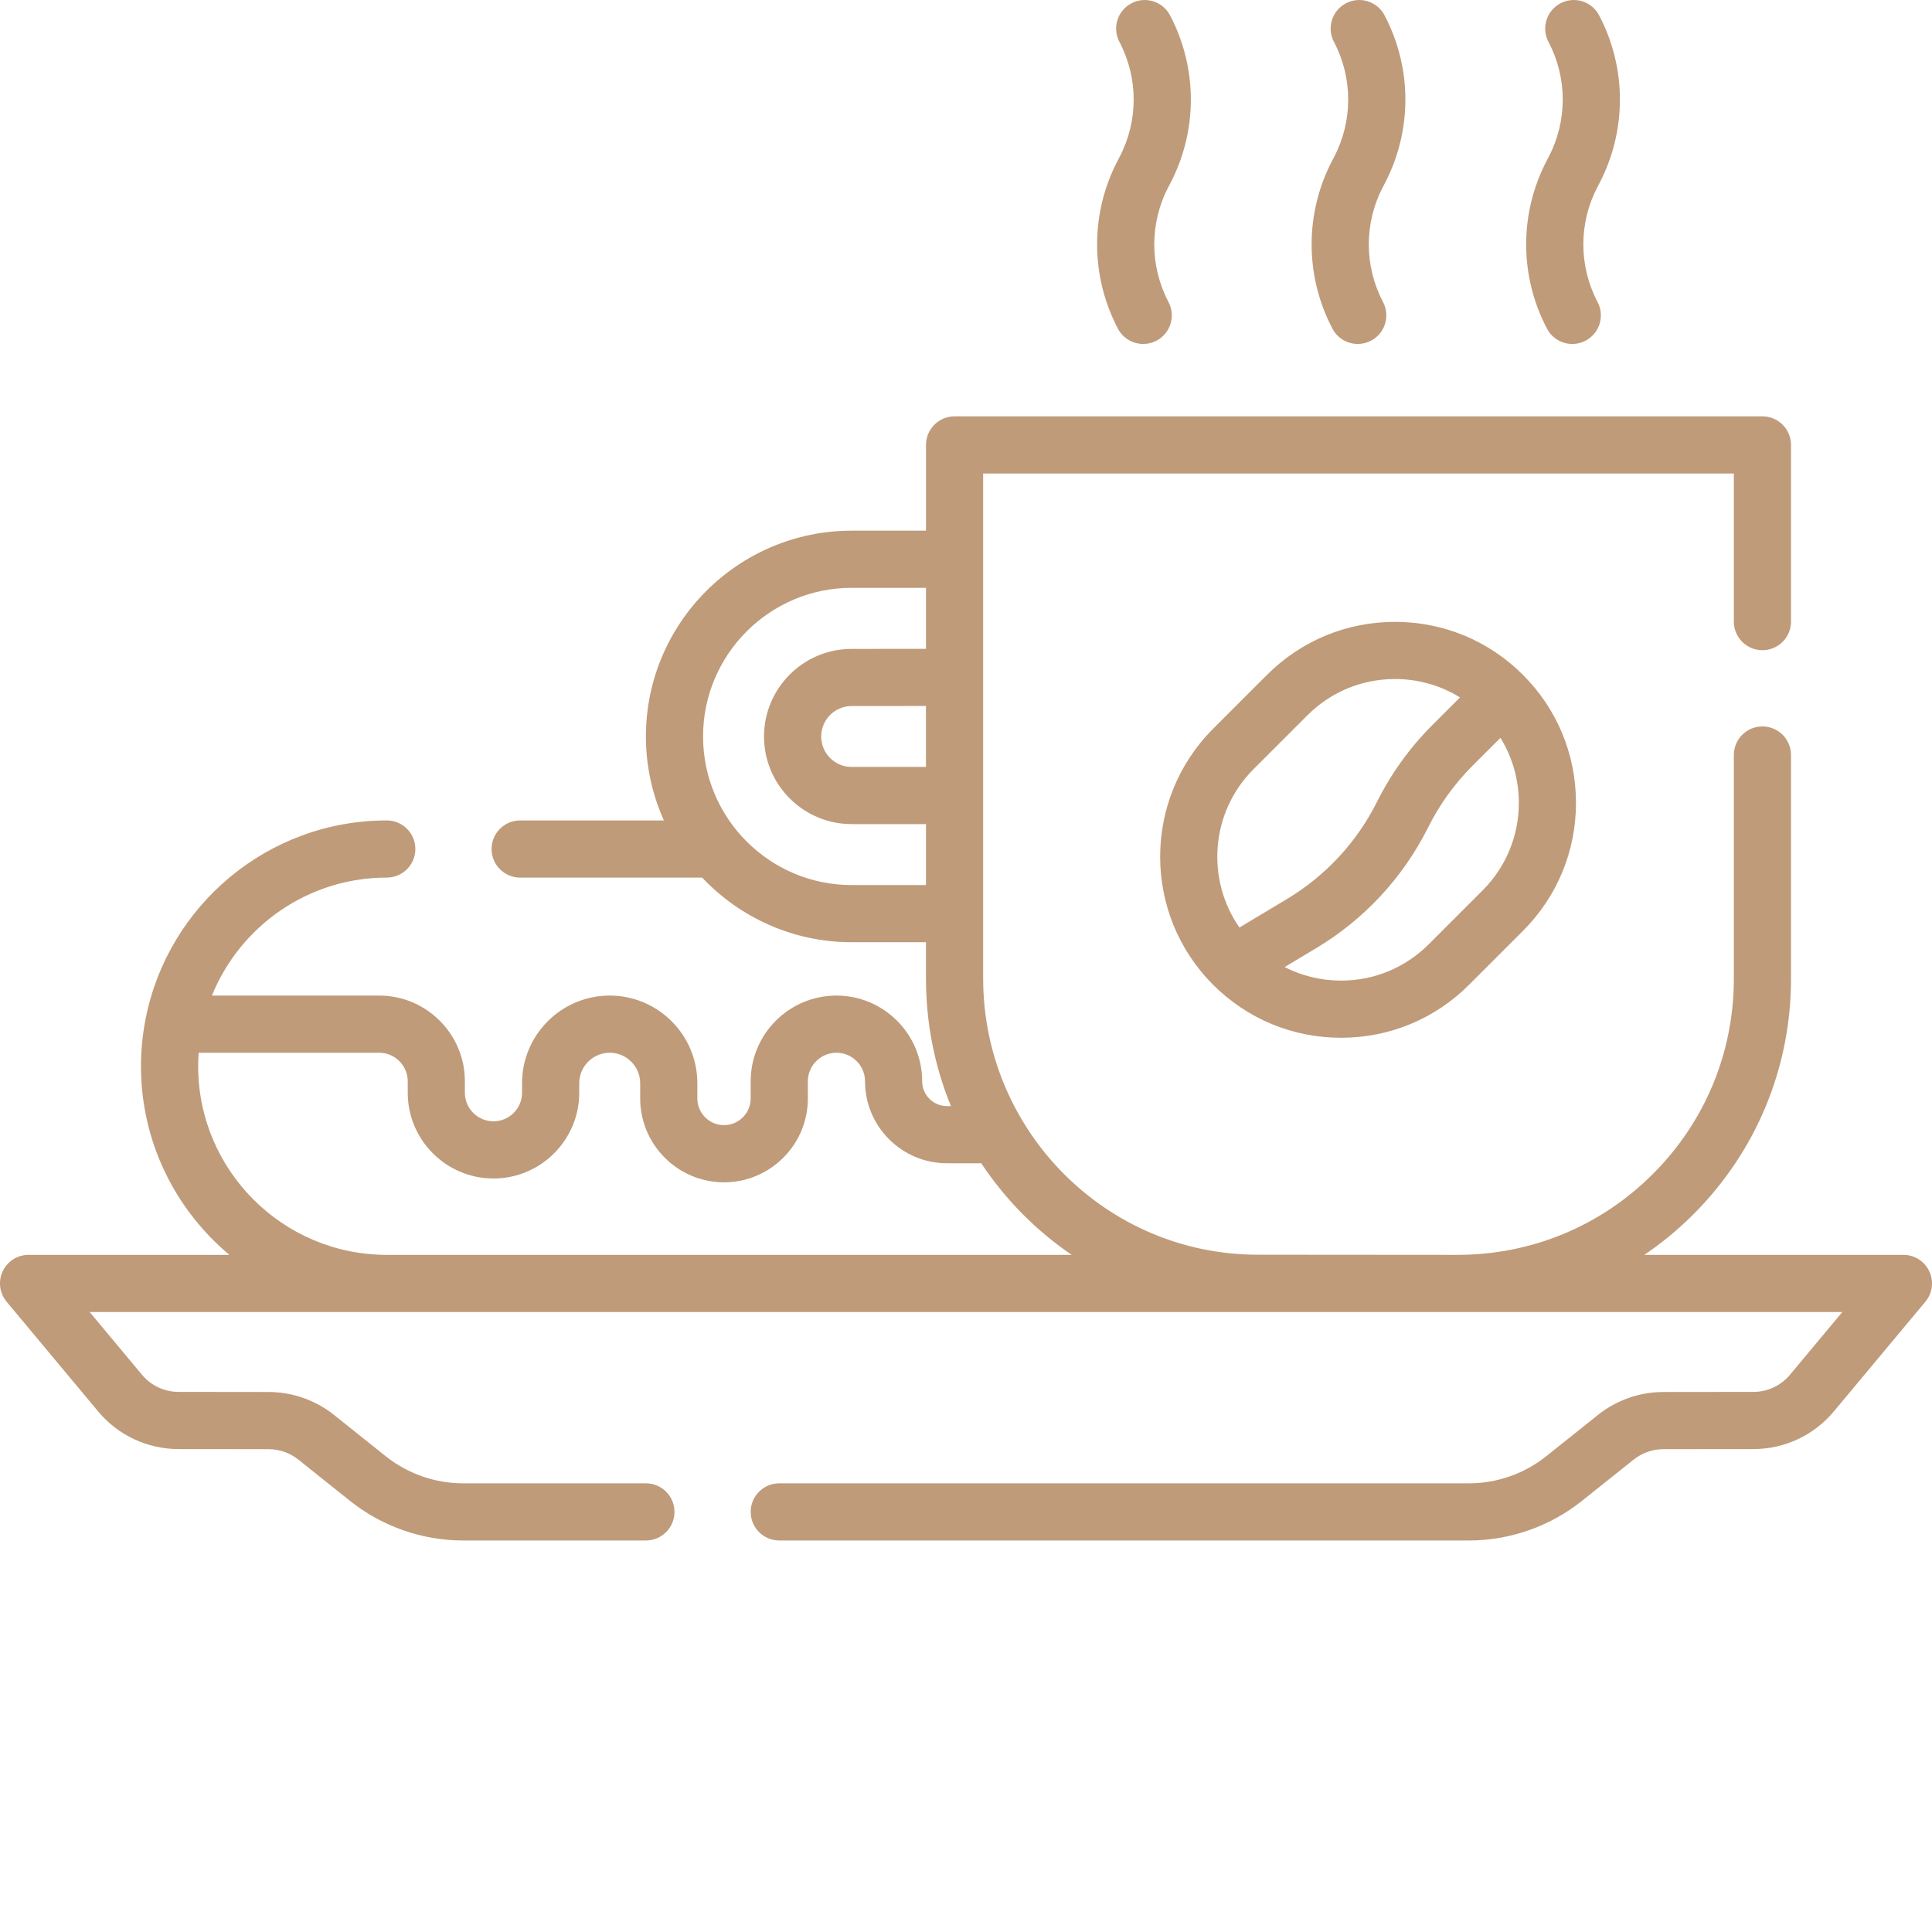
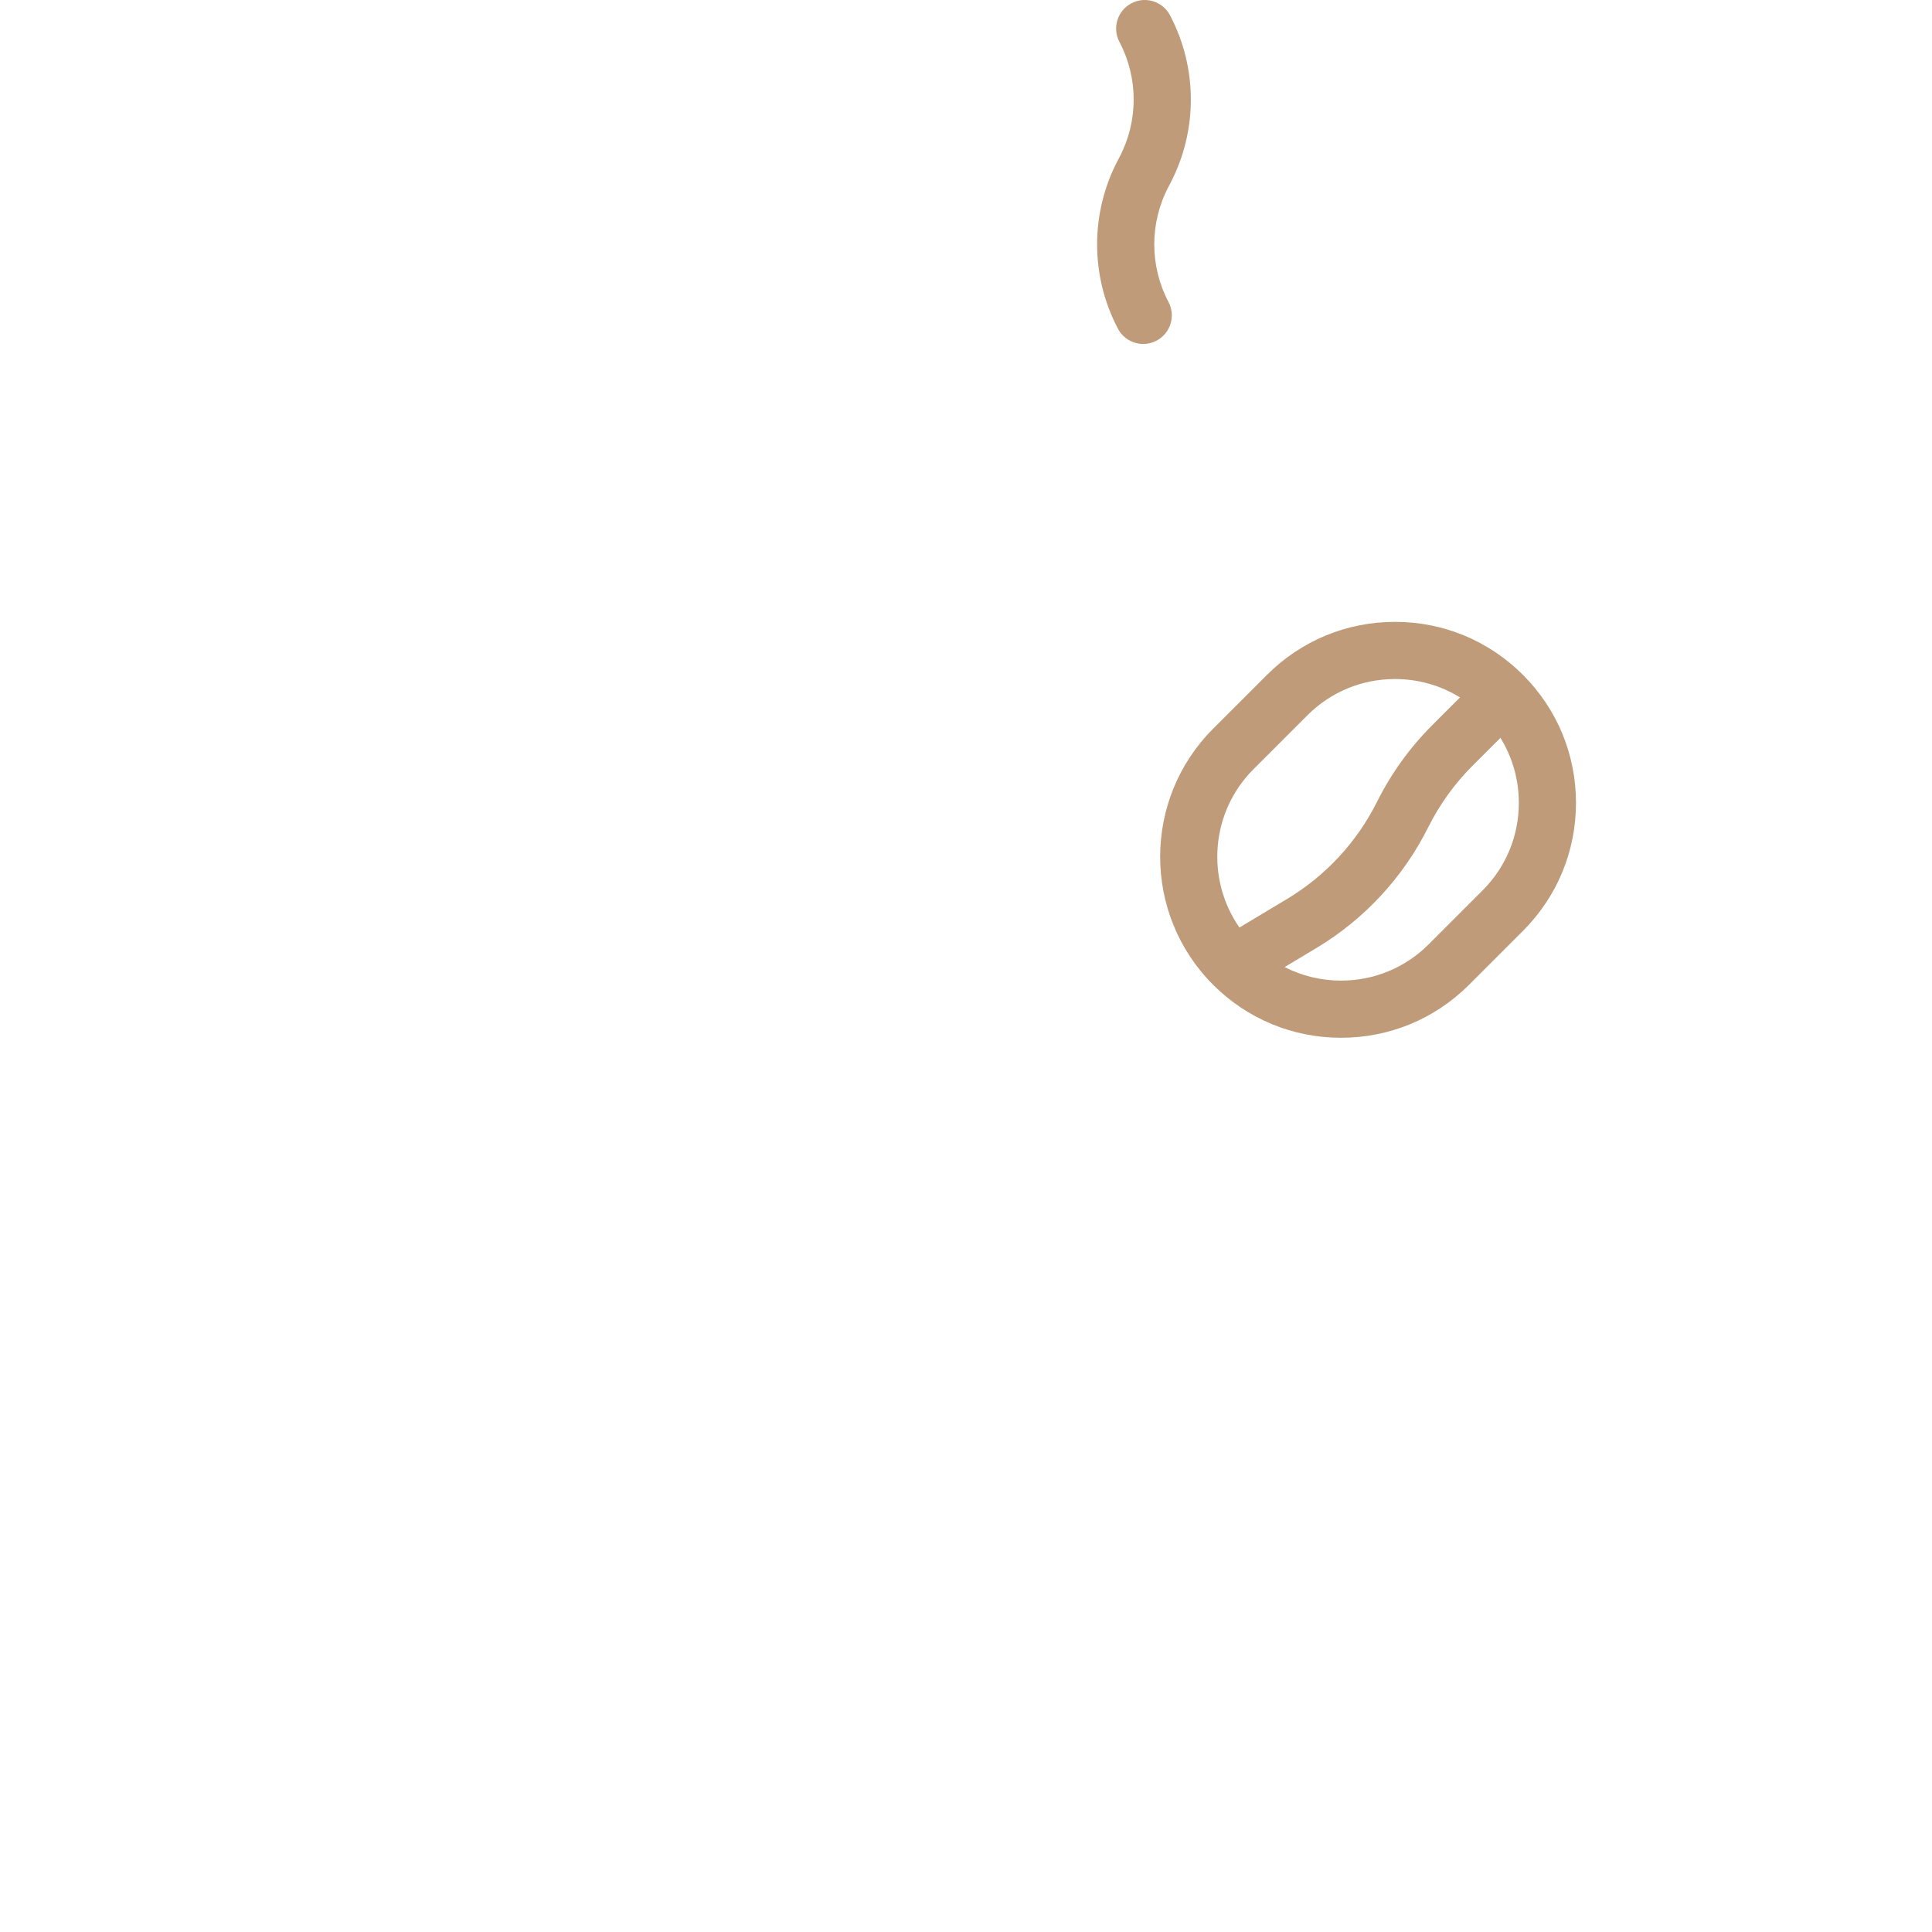
<svg xmlns="http://www.w3.org/2000/svg" width="512" height="512" x="0" y="0" viewBox="0 0 512 512" style="enable-background:new 0 0 512 512" xml:space="preserve" class="">
  <g>
    <path d="m369.684 164.801c-12.812 0-24.859 4.988-33.918 14.051l-14.285 14.281c-18.703 18.703-18.703 49.133 0 67.836 9.062 9.062 21.105 14.051 33.922 14.051 12.812 0 24.855-4.988 33.918-14.051l14.281-14.281c9.059-9.059 14.051-21.105 14.051-33.918s-4.992-24.859-14.051-33.918c-9.062-9.062-21.105-14.051-33.918-14.051-.004 0 0 0 0 0zm23.207 71.176-14.281 14.281c-6.199 6.199-14.441 9.613-23.211 9.613-5.285 0-10.383-1.242-14.957-3.586l8.414-5.047c12.738-7.645 22.988-18.711 29.633-32 3.023-6.055 6.984-11.547 11.77-16.336l7.371-7.367c3.176 5.129 4.875 11.051 4.875 17.234 0 8.766-3.414 17.008-9.613 23.207zm-13.344-43.785c-5.938 5.941-10.855 12.762-14.609 20.273-5.355 10.707-13.613 19.625-23.879 25.785l-12.598 7.555c-8.914-12.789-7.668-30.559 3.73-41.961l14.285-14.281c6.199-6.199 14.438-9.613 23.207-9.613 6.184 0 12.105 1.699 17.234 4.875zm0 0" fill="#bf9b7a" data-original="#000000" style="" />
-     <path d="m511.285 336.914c-1.246-2.664-3.918-4.363-6.859-4.363h-68.656c4.598-3.121 8.938-6.688 12.953-10.699 16.711-16.695 25.914-38.895 25.914-62.516v-59.25c0-4.184-3.391-7.574-7.574-7.574s-7.574 3.391-7.574 7.574v59.25c0 19.57-7.625 37.965-21.469 51.797-13.828 13.816-32.199 21.418-51.742 21.418-.023 0-.051 0-.074 0-17.176-.016-35.773-.035-52.945-.039-40.094-.02-72.711-32.863-72.711-73.215v-133.809h198.941v39.25c0 4.184 3.391 7.574 7.574 7.574s7.574-3.391 7.574-7.574v-46.824c0-4.184-3.391-7.574-7.574-7.574h-214.094c-4.18 0-7.57 3.391-7.57 7.574v22.723h-19.695c-30.066 0-54.531 24.461-54.531 54.531 0 7.926 1.715 15.457 4.77 22.258h-38.094c-4.184 0-7.574 3.391-7.574 7.574s3.391 7.574 7.574 7.574h48.23c9.949 10.531 24.027 17.125 39.625 17.125h19.691v9.594c0 11.809 2.273 23.254 6.613 33.832h-1.059c-3.617 0-6.562-2.945-6.562-6.566 0-12.527-10.195-22.719-22.723-22.719-12.531 0-22.723 10.191-22.723 22.719v4.547c0 3.898-3.172 7.066-7.07 7.066-3.898 0-7.066-3.168-7.066-7.066v-4.039c0-12.809-10.422-23.227-23.227-23.227-12.809 0-23.23 10.418-23.23 23.227v2.523c0 4.176-3.395 7.574-7.57 7.574-4.18 0-7.574-3.398-7.574-7.574v-3.031c0-12.527-10.195-22.719-22.723-22.719h-44.316c7.426-18.312 25.391-31.266 46.336-31.266 4.184 0 7.574-3.391 7.574-7.574s-3.391-7.574-7.574-7.574c-31.555 0-57.938 22.559-63.875 52.395-.02.086-.031.172-.047.258-.789 4.043-1.215 8.215-1.215 12.484 0 20.062 9.125 38.027 23.434 49.988h-53.223c-2.941 0-5.613 1.699-6.859 4.363-1.246 2.66-.84 5.805 1.043 8.062l24.246 29.062c5.285 6.336 13.047 9.973 21.297 9.984l23.891.023c2.848 0 5.641.98 7.867 2.758l13.715 10.957c8.469 6.762 19.102 10.488 29.938 10.488h48.461c4.184 0 7.574-3.391 7.574-7.574 0-4.184-3.391-7.574-7.574-7.574h-48.461c-7.414 0-14.691-2.551-20.484-7.176l-13.715-10.957c-4.895-3.91-11.039-6.066-17.305-6.07l-23.891-.027c-3.75-.004-7.277-1.656-9.68-4.535l-13.879-16.641h362.43.09 101.965l-13.883 16.641c-2.398 2.879-5.93 4.535-9.68 4.535l-23.887.027c-6.266.004-12.41 2.16-17.305 6.07l-13.719 10.957c-5.793 4.625-13.066 7.176-20.48 7.176h-182.77c-4.184 0-7.574 3.391-7.574 7.574 0 4.184 3.391 7.574 7.574 7.574h182.77c10.836 0 21.469-3.723 29.934-10.488l13.719-10.957c2.227-1.777 5.02-2.754 7.867-2.758l23.887-.023c8.25-.008 16.016-3.648 21.297-9.98l24.25-29.066c1.883-2.258 2.289-5.402 1.043-8.062zm-265.887-133.668h-19.707c-4.449 0-8.066-3.617-8.066-8.066 0-4.445 3.617-8.066 8.066-8.07l19.703-.016v16.152zm-19.695 31.309c-21.715 0-39.383-17.668-39.383-39.387 0-21.715 17.668-39.387 39.383-39.387h19.695v16.164l-19.715.02c-12.797.004-23.207 10.418-23.207 23.215 0 12.801 10.414 23.215 23.215 23.215h19.707v16.156h-19.695zm-173.191 48.008c0-1.203.059-2.395.145-3.574h47.824c4.18 0 7.574 3.395 7.574 7.574v3.027c0 12.531 10.195 22.723 22.723 22.723s22.723-10.191 22.723-22.723v-2.523c0-4.453 3.625-8.078 8.078-8.078 4.457 0 8.078 3.625 8.078 8.078v4.039c0 12.25 9.969 22.219 22.219 22.219s22.215-9.969 22.215-22.219v-4.543c0-4.18 3.398-7.574 7.574-7.574 4.18 0 7.574 3.395 7.574 7.574 0 11.973 9.742 21.711 21.715 21.711h9.082c3.176 4.793 6.844 9.301 10.973 13.469 4.023 4.055 8.379 7.66 12.996 10.809h-181.504c-27.562 0-49.988-22.426-49.988-49.988zm0 0" fill="#bf9b7a" data-original="#000000" style="" />
    <path d="m296.266 42.426c-7.363 13.988-7.363 30.691 0 44.68 1.352 2.578 3.984 4.047 6.707 4.047 1.188 0 2.395-.277 3.52-.871 3.703-1.949 5.125-6.527 3.176-10.23-5.035-9.57-5.035-21 0-30.57l.395-.75c7.363-13.988 7.363-30.691 0-44.68-1.949-3.703-6.531-5.125-10.23-3.176-3.703 1.949-5.125 6.527-3.176 10.23 5.039 9.57 5.039 21 0 30.57zm0 0" fill="#bf9b7a" data-original="#000000" style="" />
-     <path d="m409.973 42.426c-7.363 13.988-7.363 30.691 0 44.68 1.355 2.578 3.984 4.047 6.707 4.047 1.188 0 2.395-.277 3.52-.871 3.703-1.949 5.125-6.527 3.176-10.23-5.035-9.57-5.035-21 .004-30.574l.391-.746c7.363-13.988 7.363-30.691 0-44.68-1.949-3.703-6.531-5.125-10.23-3.176-3.703 1.945-5.125 6.527-3.176 10.23 5.039 9.57 5.039 21 0 30.574zm0 0" fill="#bf9b7a" data-original="#000000" style="" />
-     <path d="m353.117 42.426c-7.363 13.988-7.363 30.691 0 44.68 1.355 2.578 3.984 4.047 6.707 4.047 1.191 0 2.398-.277 3.523-.871 3.703-1.949 5.121-6.527 3.176-10.23-5.039-9.57-5.039-21 0-30.57l.391-.75c7.363-13.988 7.363-30.691 0-44.68-1.945-3.703-6.527-5.125-10.23-3.176-3.699 1.949-5.121 6.527-3.172 10.23 5.035 9.57 5.035 21 0 30.57zm0 0" fill="#bf9b7a" data-original="#000000" style="" />
  </g>
</svg>